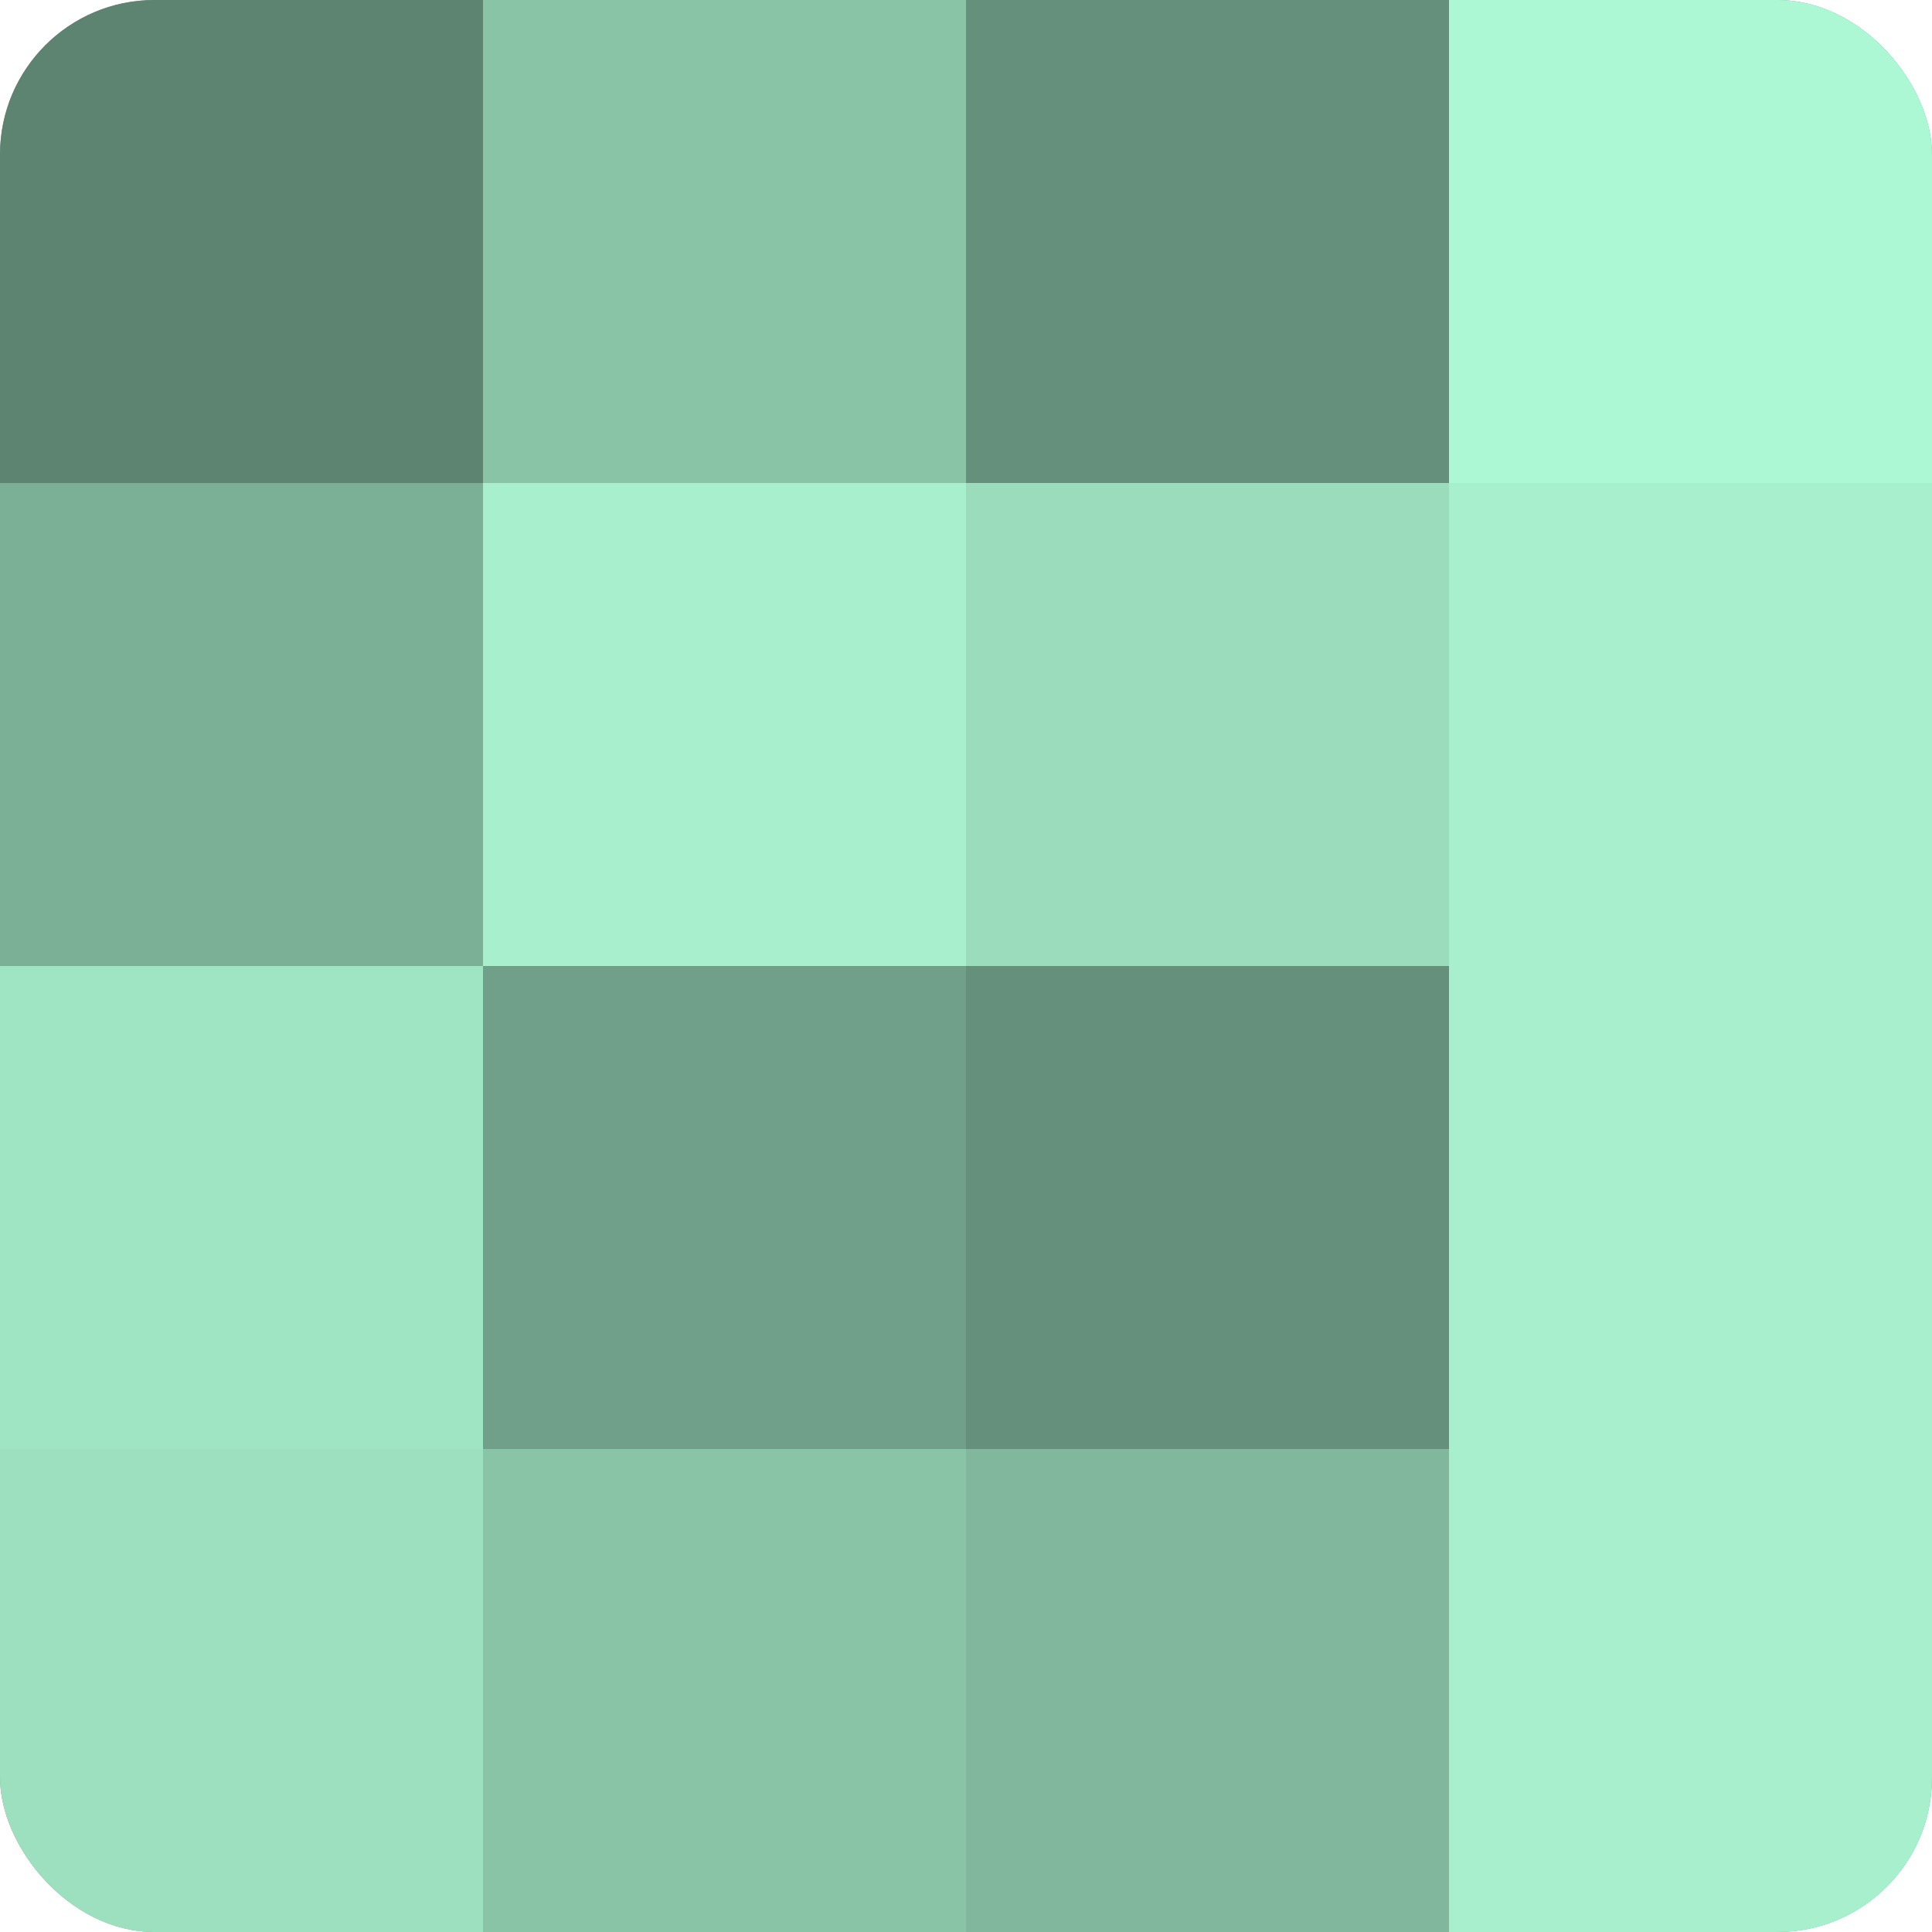
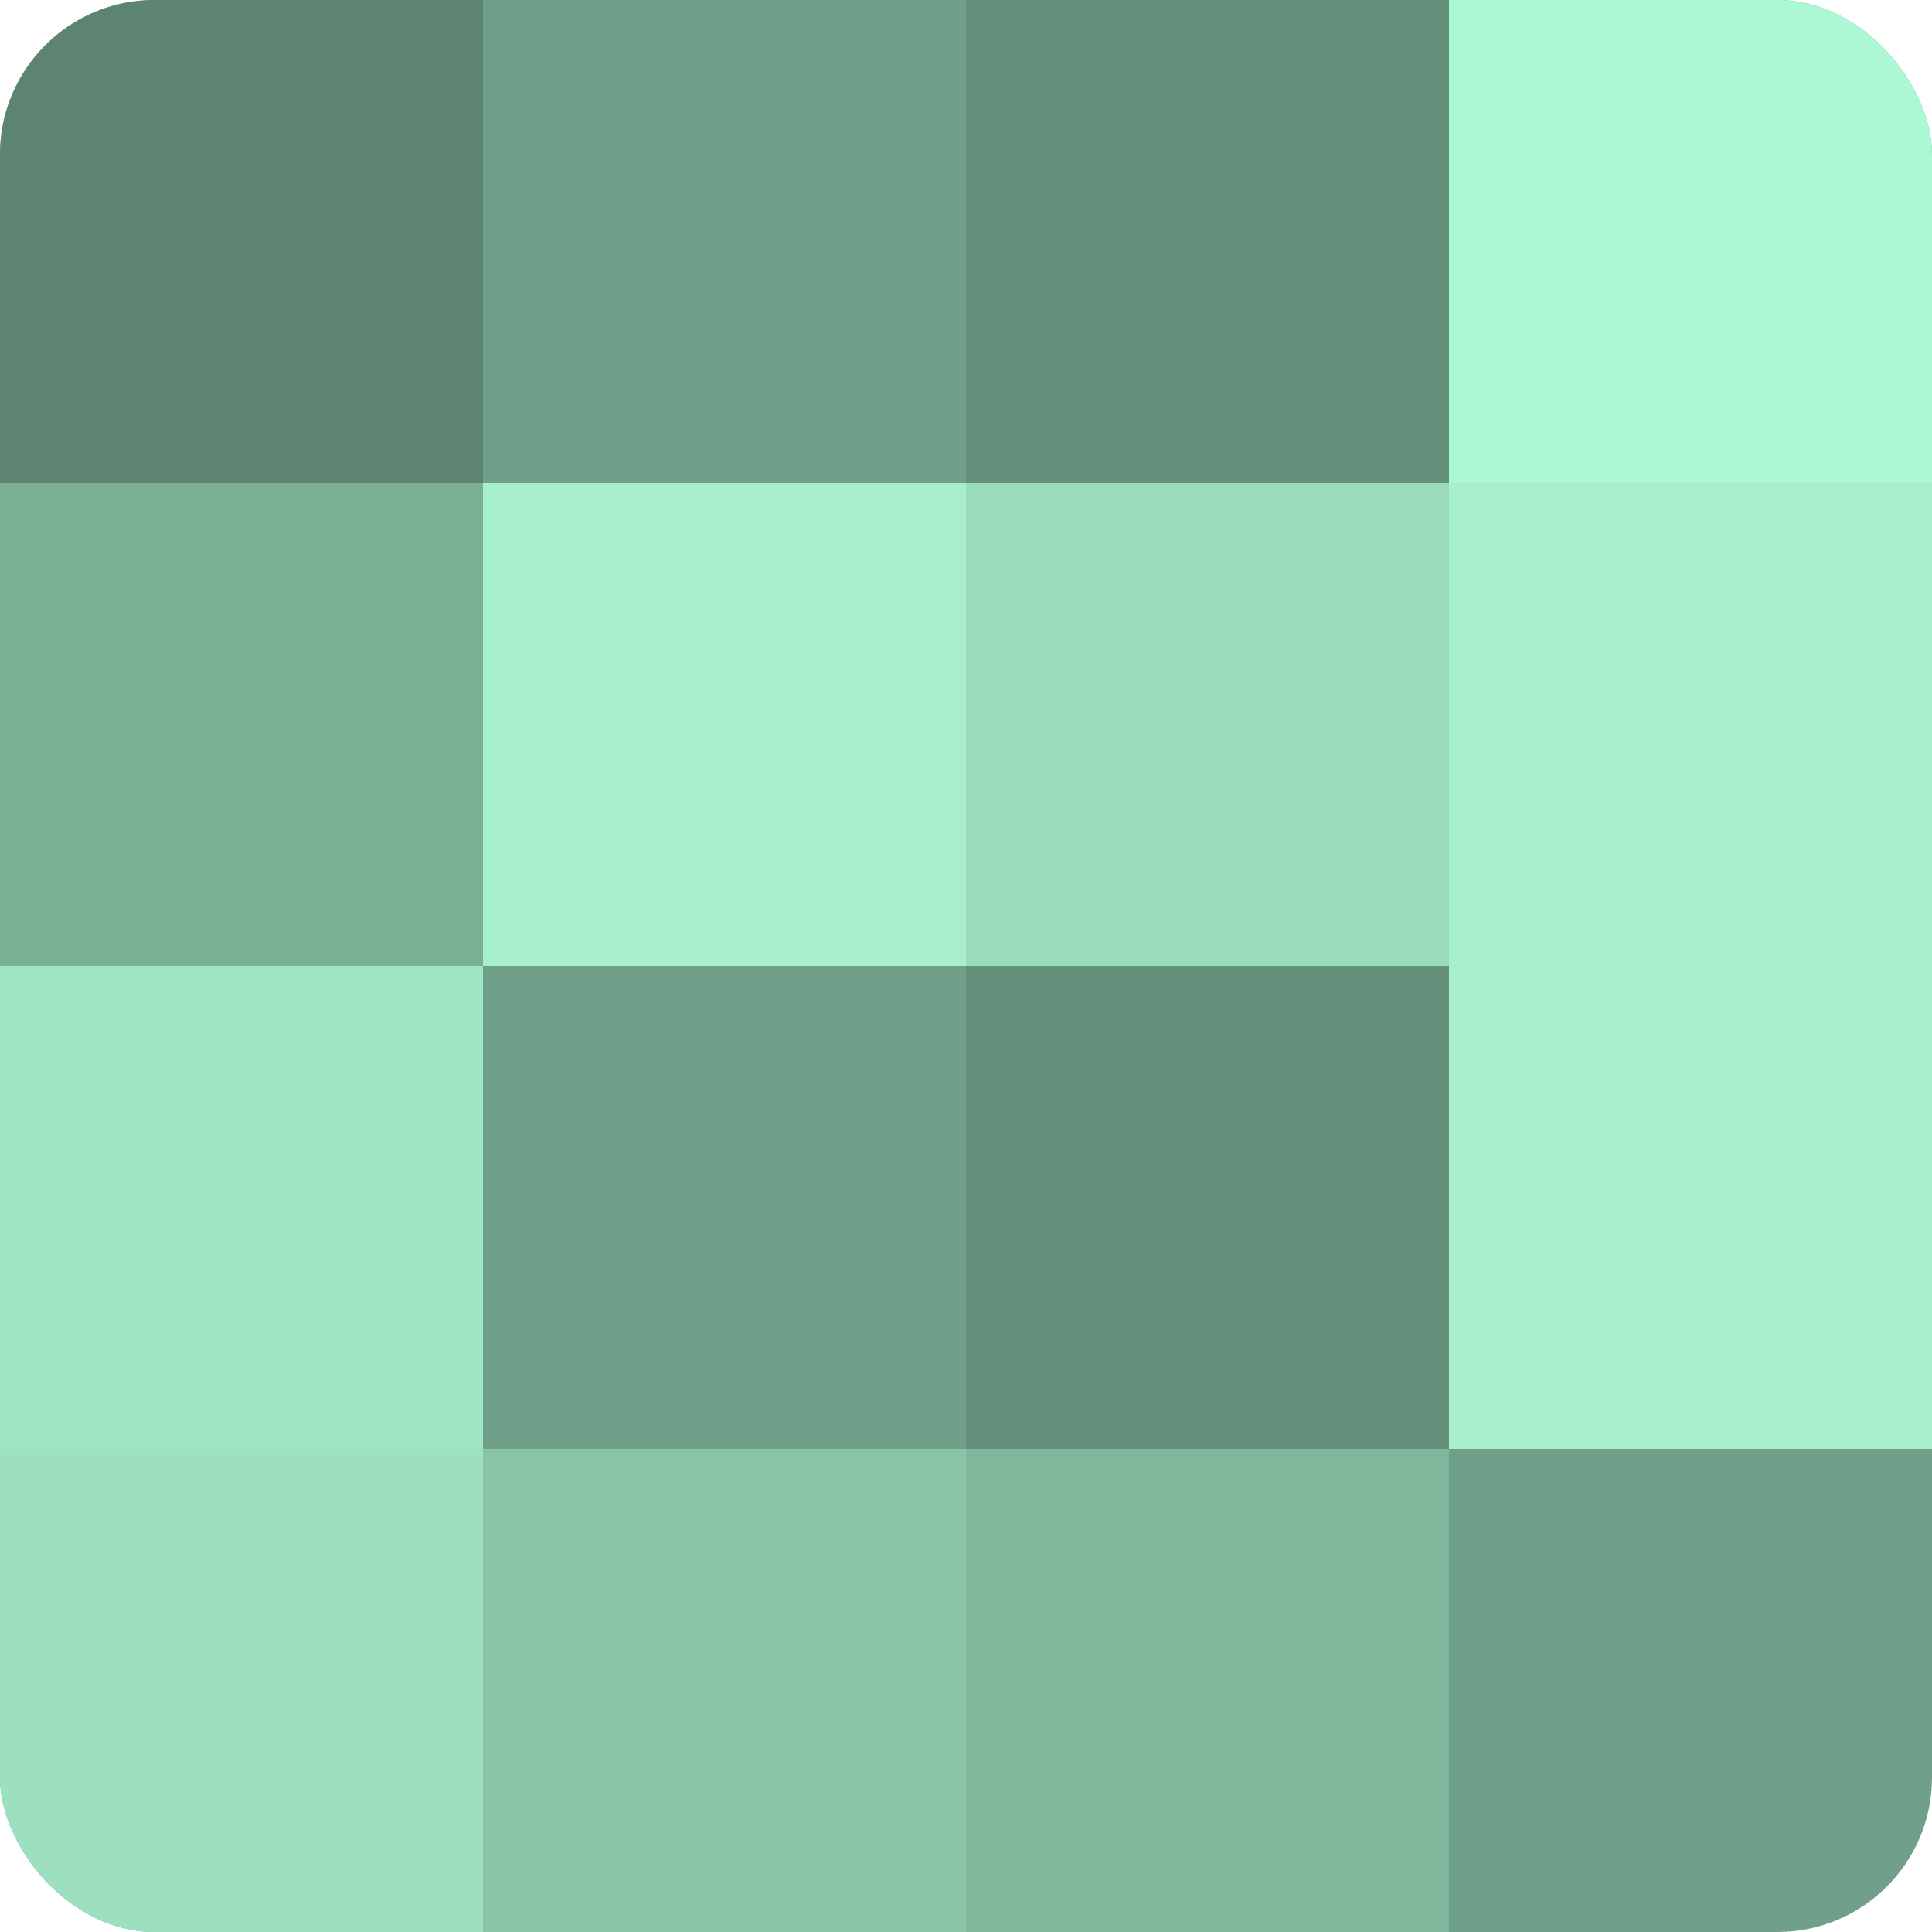
<svg xmlns="http://www.w3.org/2000/svg" width="60" height="60" viewBox="0 0 100 100" preserveAspectRatio="xMidYMid meet">
  <defs>
    <clipPath id="c" width="100" height="100">
      <rect width="100" height="100" rx="8" ry="8" />
    </clipPath>
  </defs>
  <g clip-path="url(#c)">
    <rect width="100" height="100" fill="#70a089" />
    <rect width="25" height="25" fill="#5d8471" />
    <rect y="25" width="25" height="25" fill="#7bb096" />
    <rect y="50" width="25" height="25" fill="#9fe4c3" />
    <rect y="75" width="25" height="25" fill="#9de0bf" />
-     <rect x="25" width="25" height="25" fill="#89c4a7" />
    <rect x="25" y="25" width="25" height="25" fill="#a8f0cd" />
    <rect x="25" y="50" width="25" height="25" fill="#70a089" />
    <rect x="25" y="75" width="25" height="25" fill="#89c4a7" />
    <rect x="50" width="25" height="25" fill="#65907b" />
    <rect x="50" y="25" width="25" height="25" fill="#9adcbc" />
    <rect x="50" y="50" width="25" height="25" fill="#65907b" />
    <rect x="50" y="75" width="25" height="25" fill="#81b89d" />
    <rect x="75" width="25" height="25" fill="#adf8d4" />
    <rect x="75" y="25" width="25" height="25" fill="#a8f0cd" />
    <rect x="75" y="50" width="25" height="25" fill="#a8f0cd" />
-     <rect x="75" y="75" width="25" height="25" fill="#a8f0cd" />
  </g>
</svg>